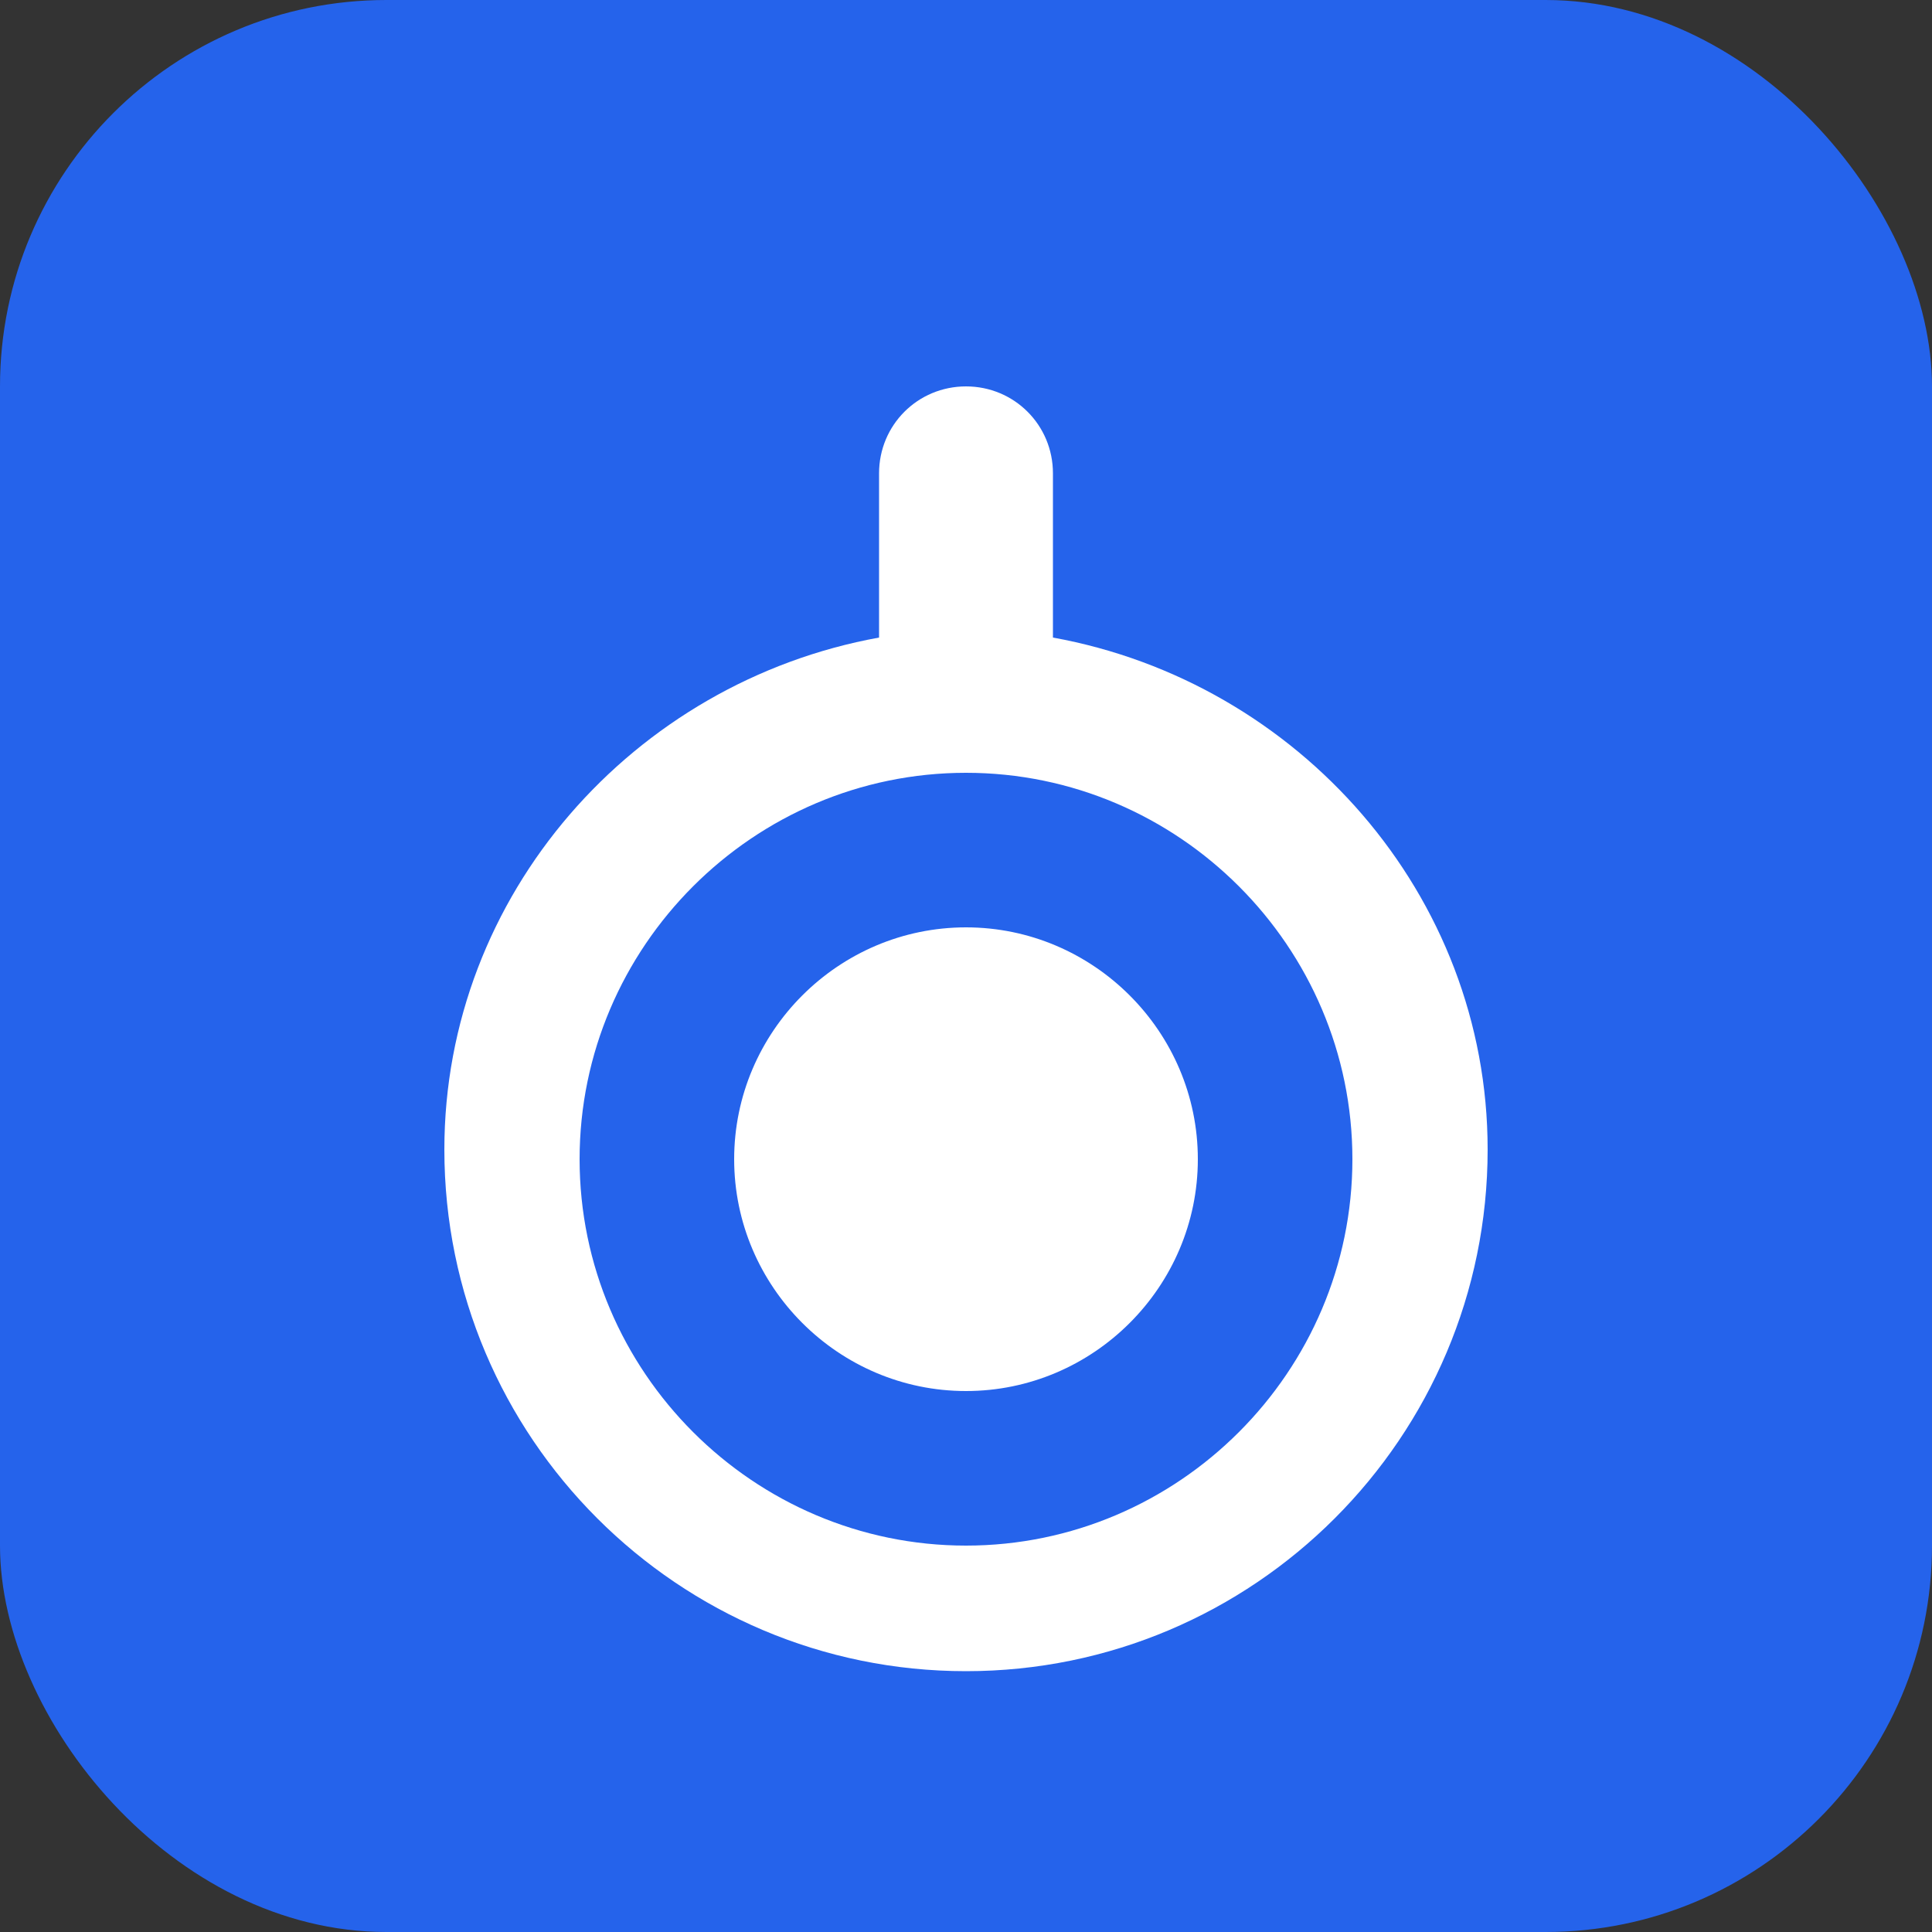
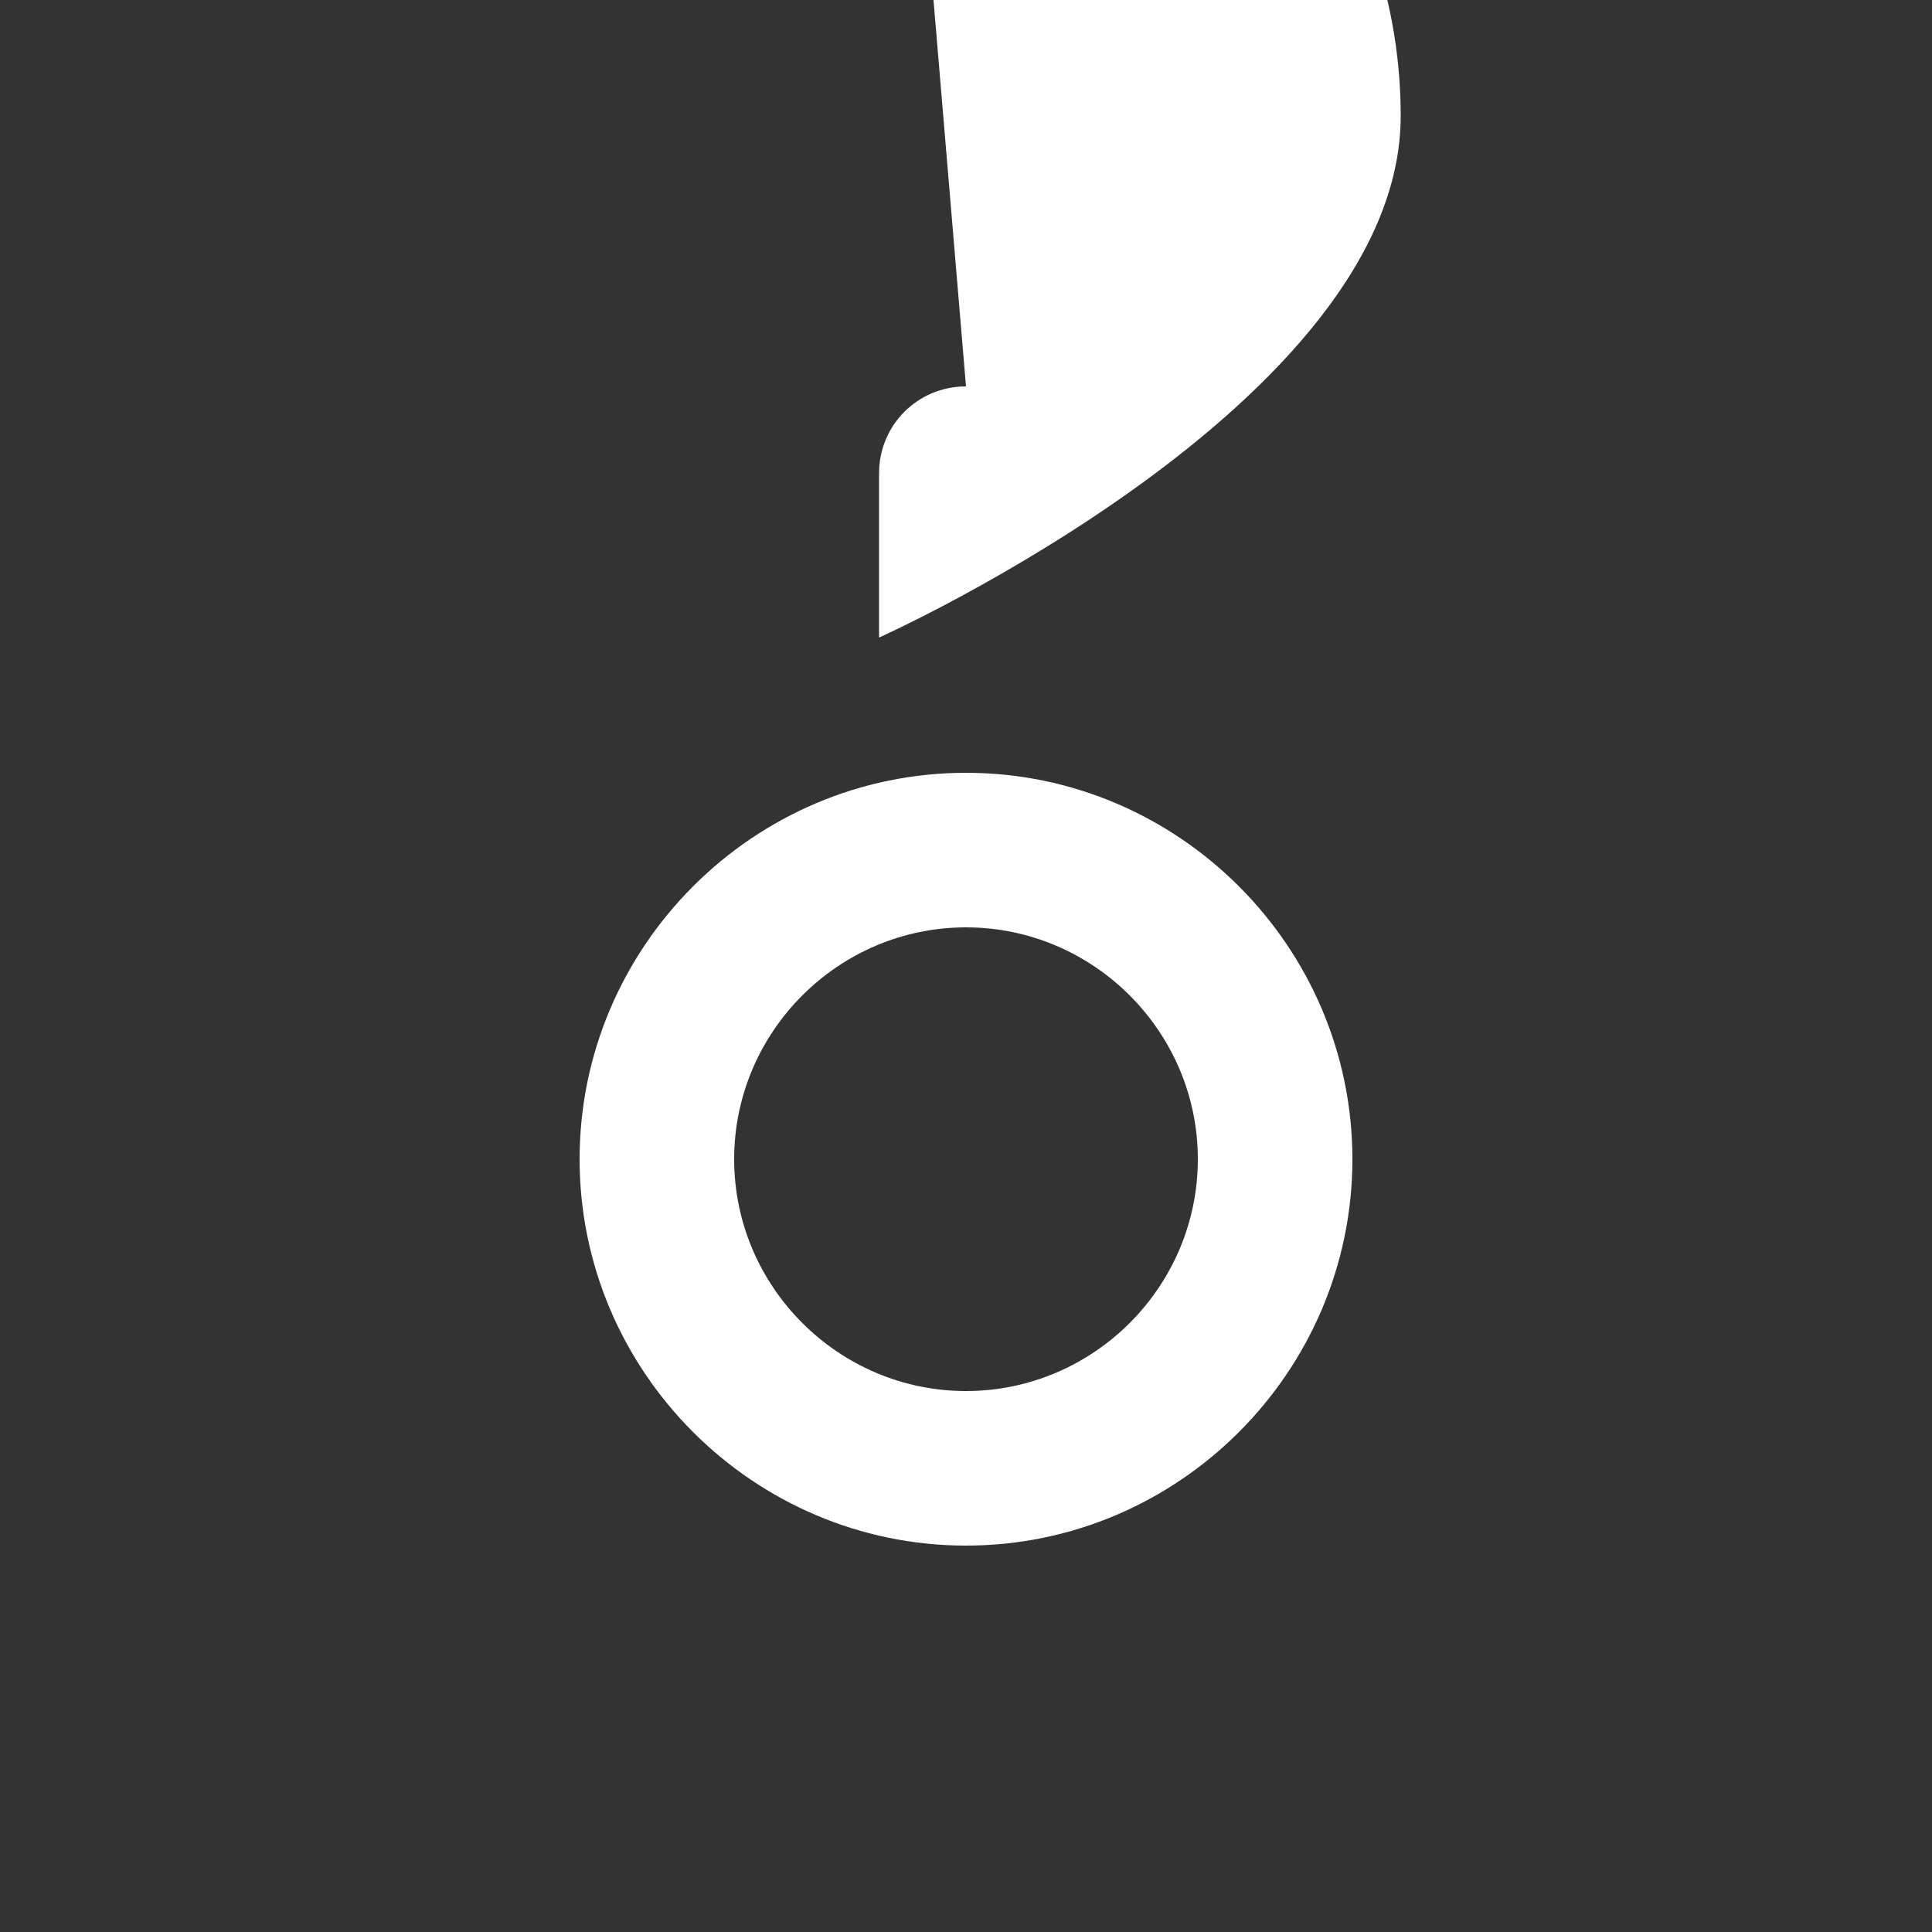
<svg xmlns="http://www.w3.org/2000/svg" viewBox="0 0 100 100">
  <rect x="0" y="0" width="100" height="100" fill="#333333" stroke="none" />
-   <rect width="100" height="100" rx="20" fill="#2563eb" />
-   <path d="M50 20c-2.5 0-4.5 2-4.5 4.5v8.5c-12.7 2.3-22.5 13.3-22.5 26.5 0 14.9 12.1 27 27 27s27-12.1 27-27c0-13.2-9.8-24.2-22.5-26.5v-8.5c0-2.5-2-4.5-4.5-4.5zm0 20c11 0 20 9 20 20s-9 20-20 20-20-9-20-20 9-20 20-20zm0 8c-6.6 0-12 5.4-12 12s5.4 12 12 12 12-5.4 12-12-5.4-12-12-12z" fill="white" />
+   <path d="M50 20c-2.5 0-4.5 2-4.5 4.5v8.5s27-12.1 27-27c0-13.2-9.8-24.2-22.5-26.5v-8.5c0-2.5-2-4.5-4.5-4.5zm0 20c11 0 20 9 20 20s-9 20-20 20-20-9-20-20 9-20 20-20zm0 8c-6.6 0-12 5.4-12 12s5.4 12 12 12 12-5.4 12-12-5.4-12-12-12z" fill="white" />
</svg>